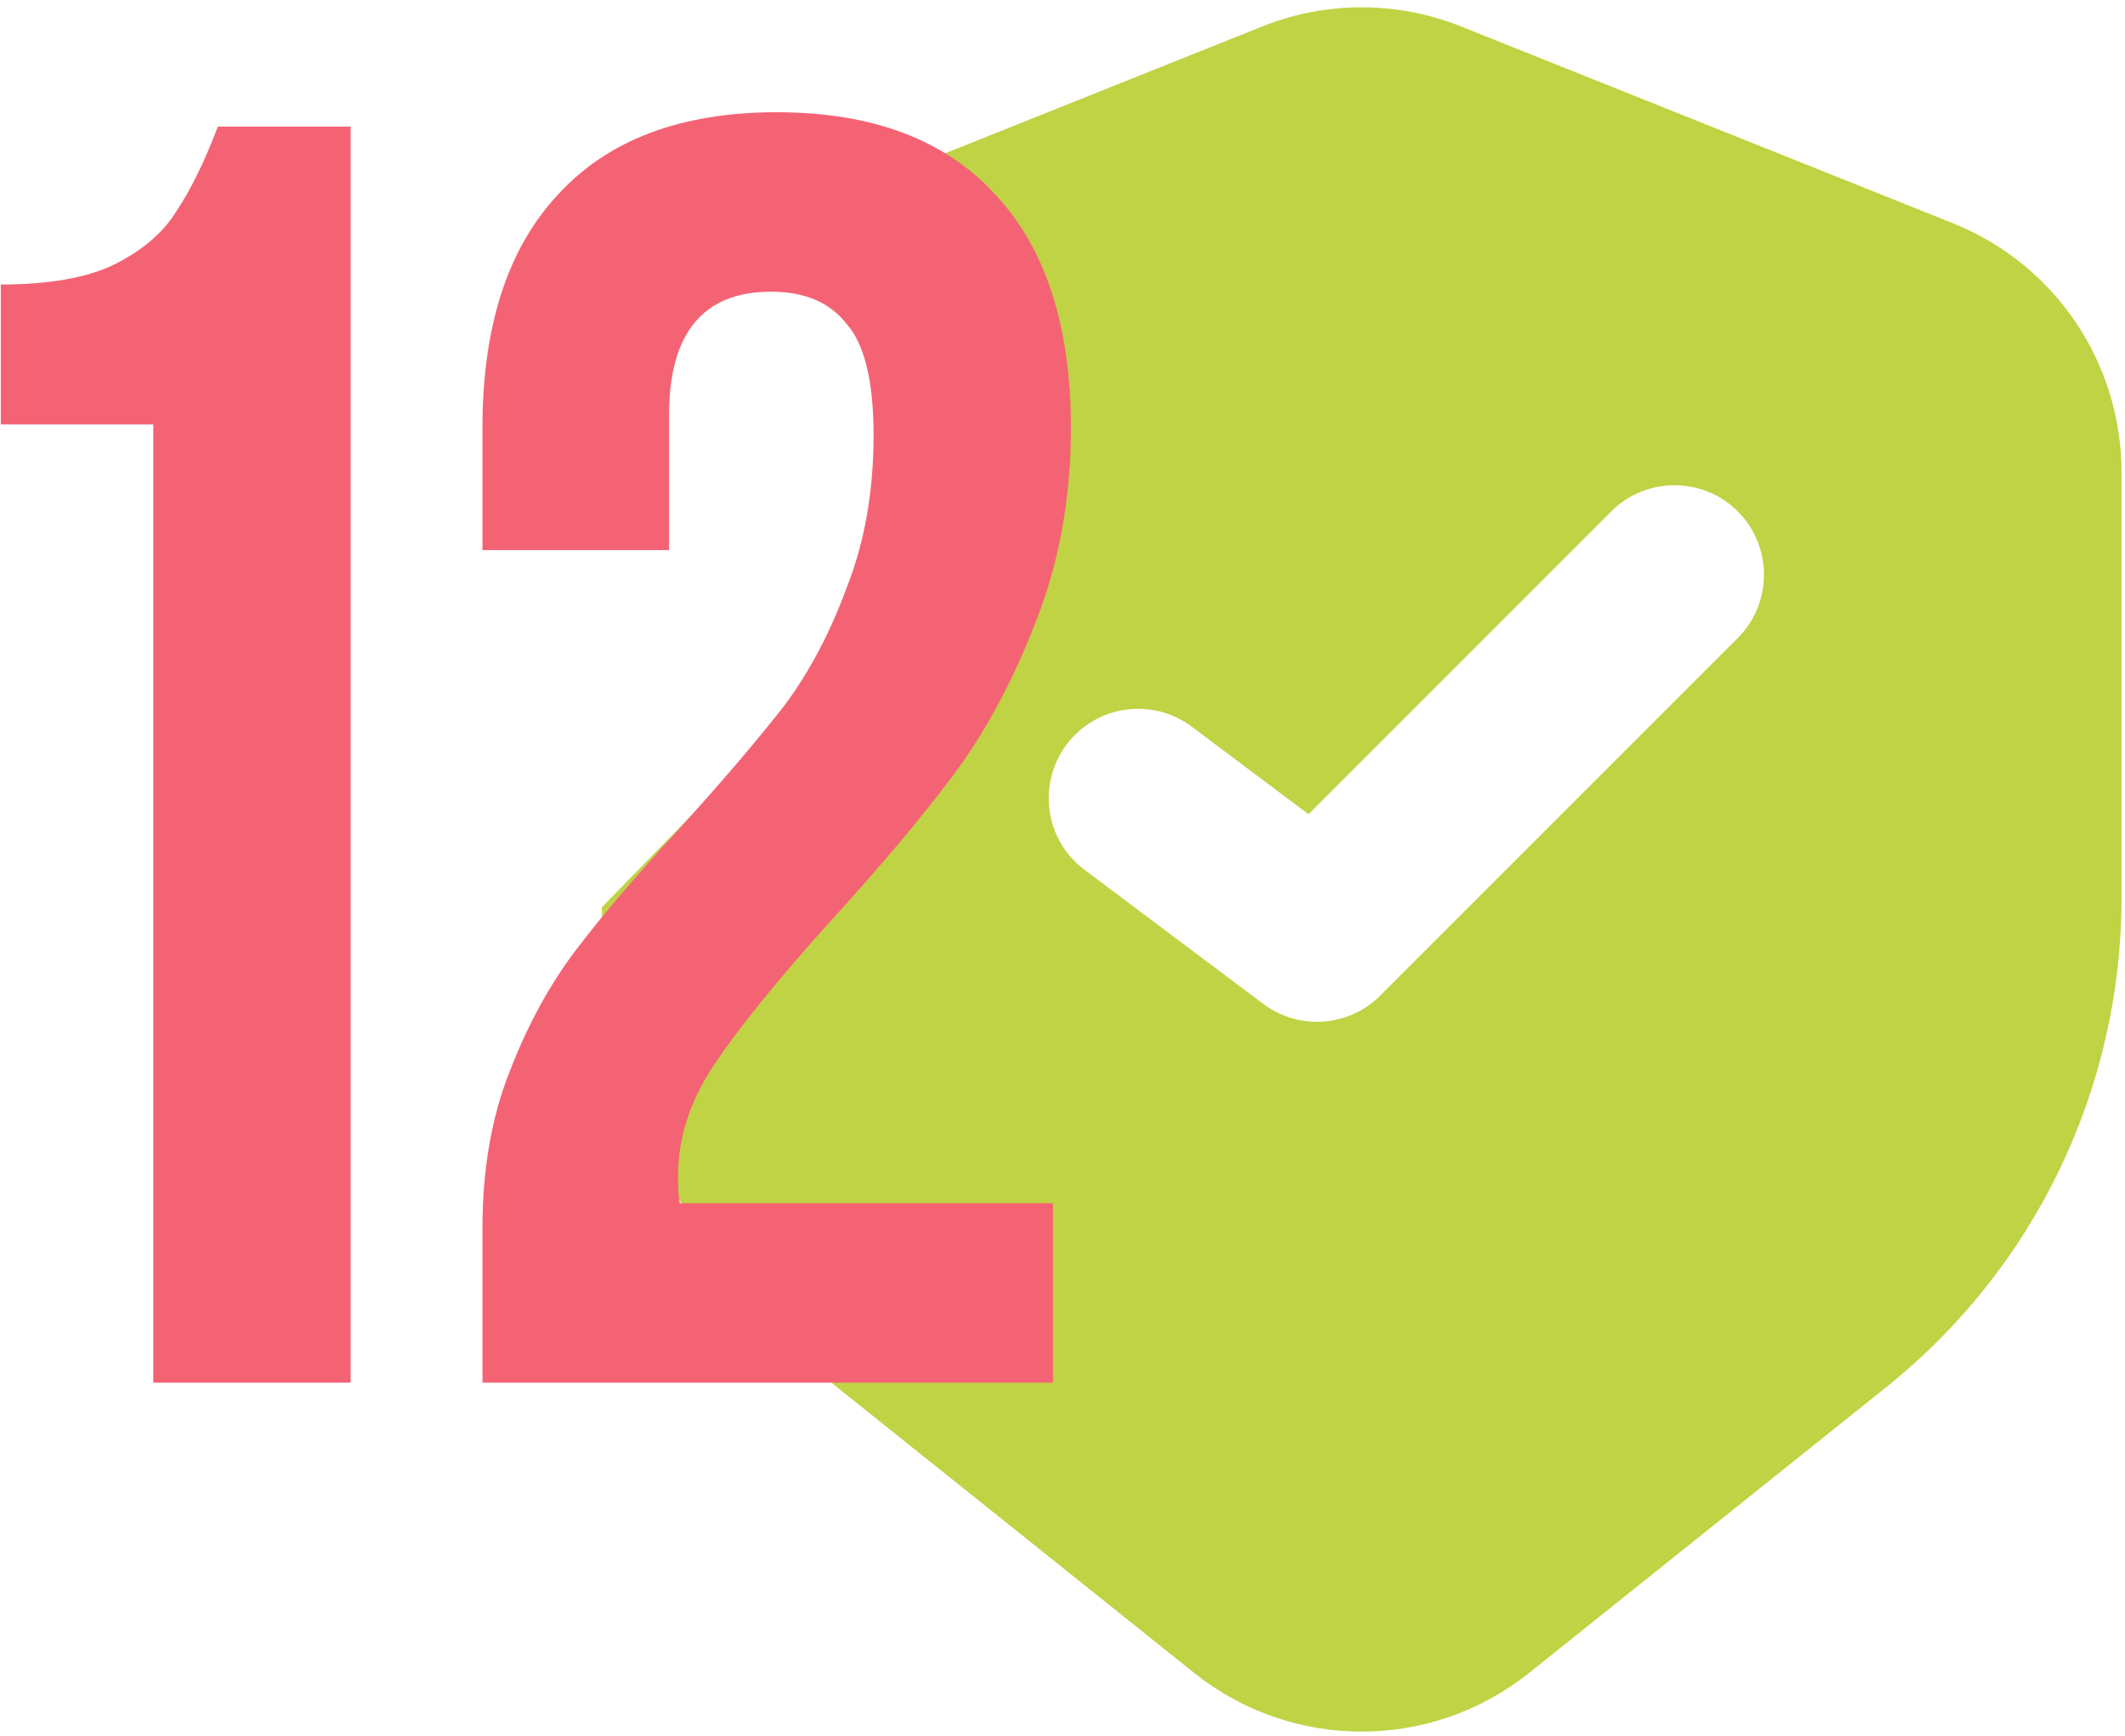
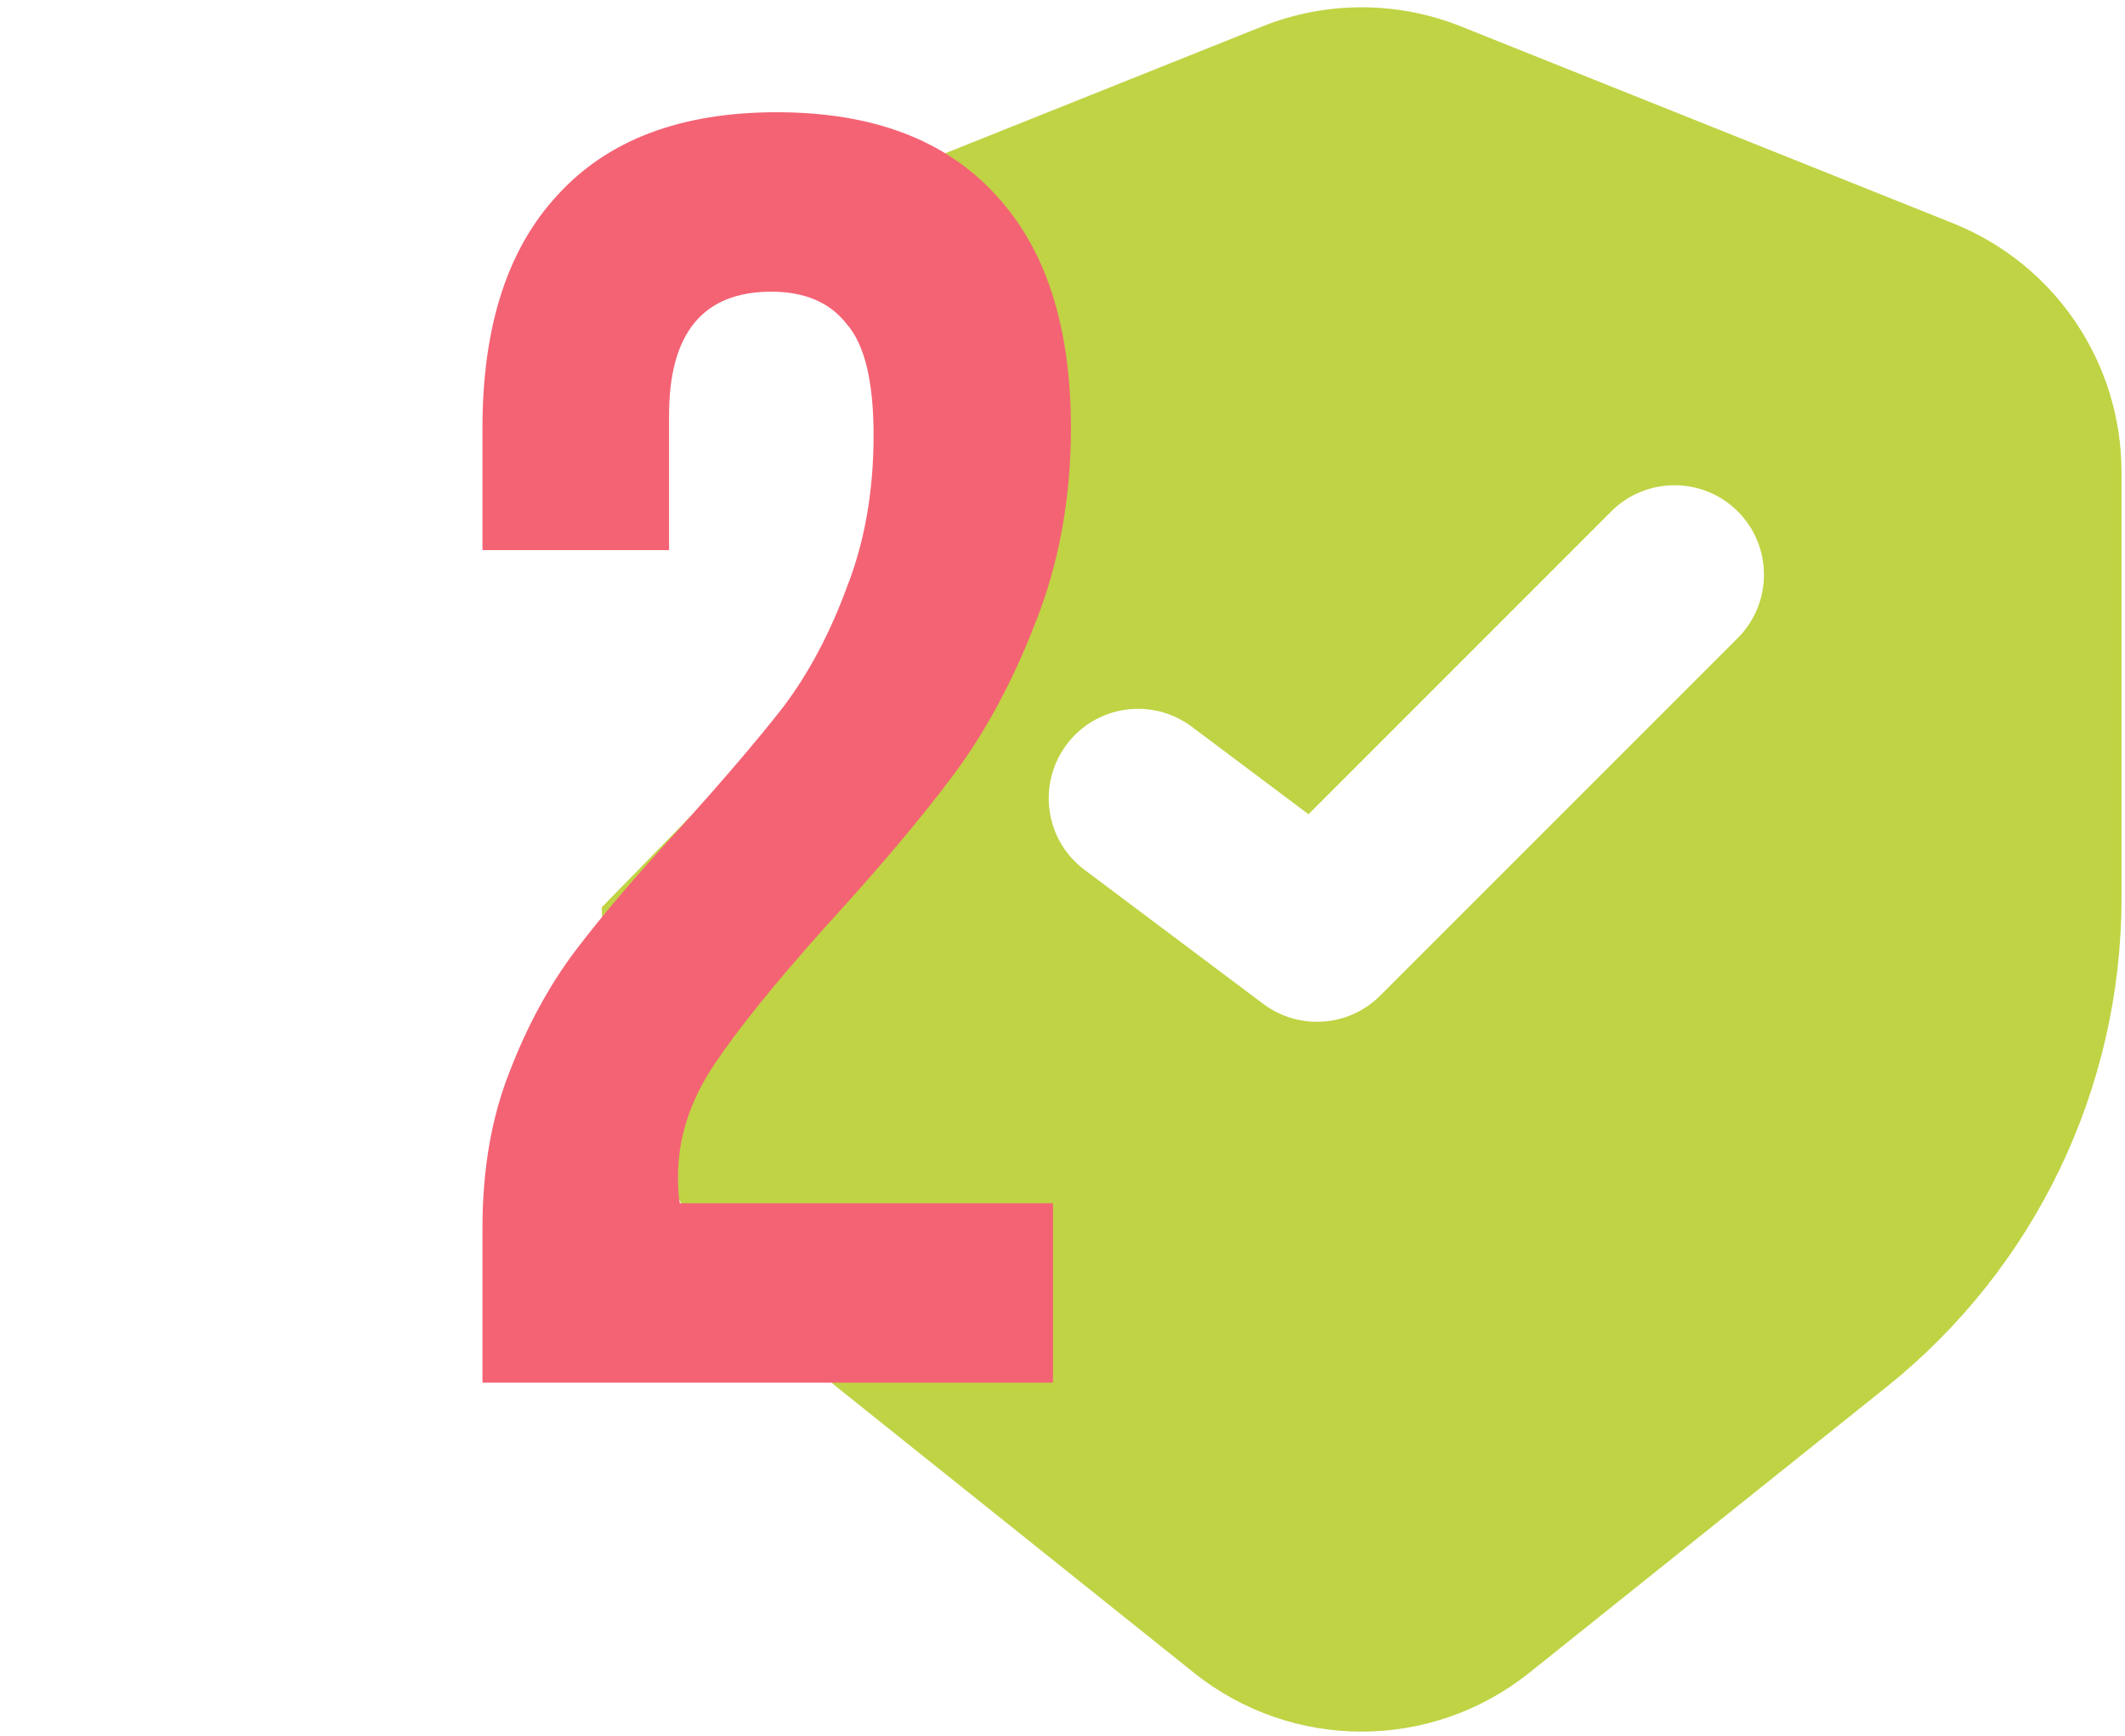
<svg xmlns="http://www.w3.org/2000/svg" width="251" height="205" viewBox="0 0 251 205" fill="none">
  <path fill-rule="evenodd" clip-rule="evenodd" d="M250.589 55.767C250.589 42.811 242.71 31.175 230.668 26.362L172.589 3.13C165.034 0.105 156.627 0.105 149.073 3.13L99.364 23.014L99.04 23.507L103.551 33.138L104.46 55.47L114.298 62.486L108.168 69.141L71.081 107.148C71.408 129.2 81.573 149.978 98.812 163.782L141.031 197.553C152.606 206.813 169.055 206.813 180.63 197.553L222.849 163.782C240.374 149.749 250.589 128.508 250.589 106.048V55.767ZM149.215 118.557L128.095 102.717C123.425 99.225 122.491 92.604 125.983 87.934C129.476 83.263 136.096 82.329 140.767 85.822L154.556 96.158L190.317 60.397C194.439 56.275 201.141 56.275 205.263 60.397C209.385 64.519 209.385 71.221 205.263 75.343L163.024 117.582C159.308 121.299 153.419 121.705 149.215 118.557Z" fill="#C0D344" />
-   <path d="M0.091 33.599C5.742 33.599 10.192 32.822 13.441 31.268C16.832 29.573 19.305 27.453 20.859 24.91C22.554 22.367 24.179 19.047 25.733 14.95H41.414V163.292H18.104V50.129H0.091V33.599Z" fill="#F46374" />
  <path d="M103.185 51.4C103.185 45.043 102.125 40.663 100.006 38.261C98.028 35.718 95.061 34.447 91.106 34.447C83.053 34.447 79.026 39.321 79.026 49.069V64.963H56.987V50.552C56.987 38.544 59.954 29.361 65.888 23.003C71.821 16.505 80.439 13.255 91.741 13.255C103.044 13.255 111.661 16.505 117.595 23.003C123.529 29.361 126.496 38.544 126.496 50.552C126.496 58.888 125.083 66.587 122.257 73.651C119.573 80.574 116.324 86.578 112.509 91.664C108.695 96.75 103.75 102.613 97.675 109.253C91.6 116.035 87.15 121.544 84.324 125.783C81.499 130.021 80.086 134.401 80.086 138.922C80.086 140.334 80.157 141.394 80.298 142.1H124.376V163.292H56.987V145.067C56.987 138.144 58.047 131.999 60.166 126.63C62.285 121.121 64.899 116.317 68.007 112.22C71.115 108.123 75.212 103.32 80.298 97.81C85.525 92.017 89.622 87.214 92.589 83.399C95.556 79.444 98.028 74.781 100.006 69.413C102.125 64.044 103.185 58.04 103.185 51.4Z" fill="#F46374" />
</svg>